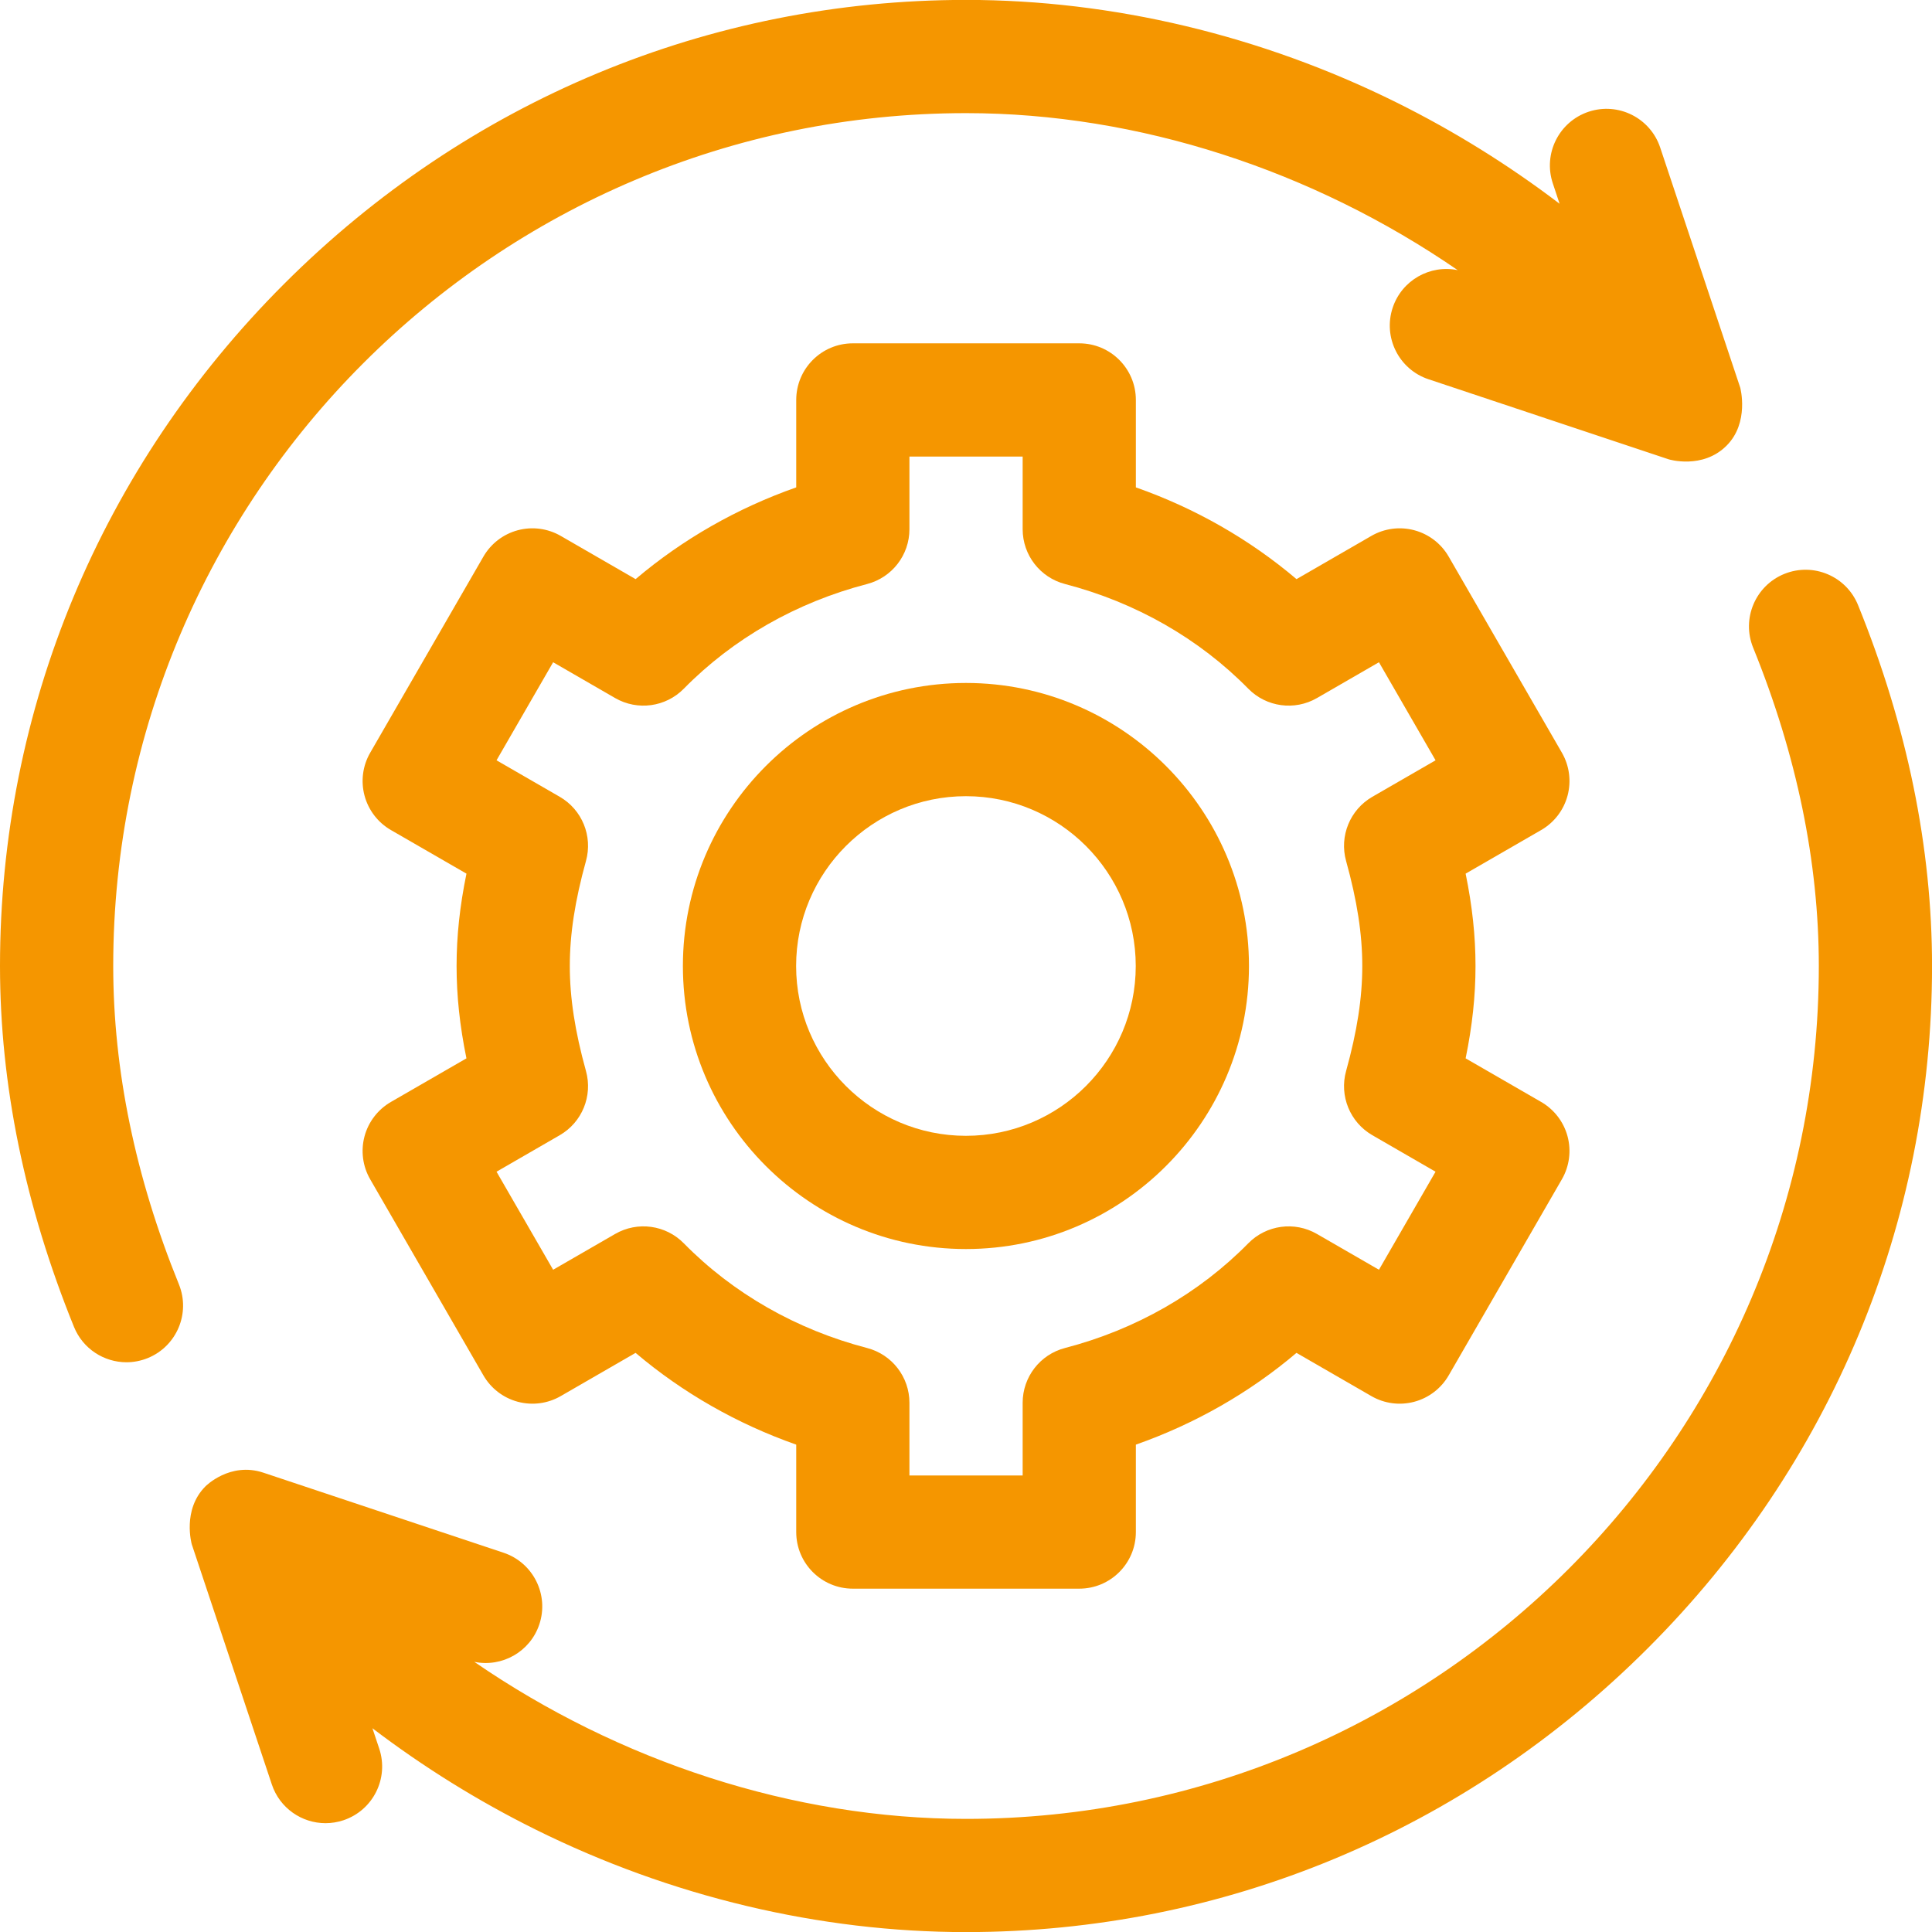
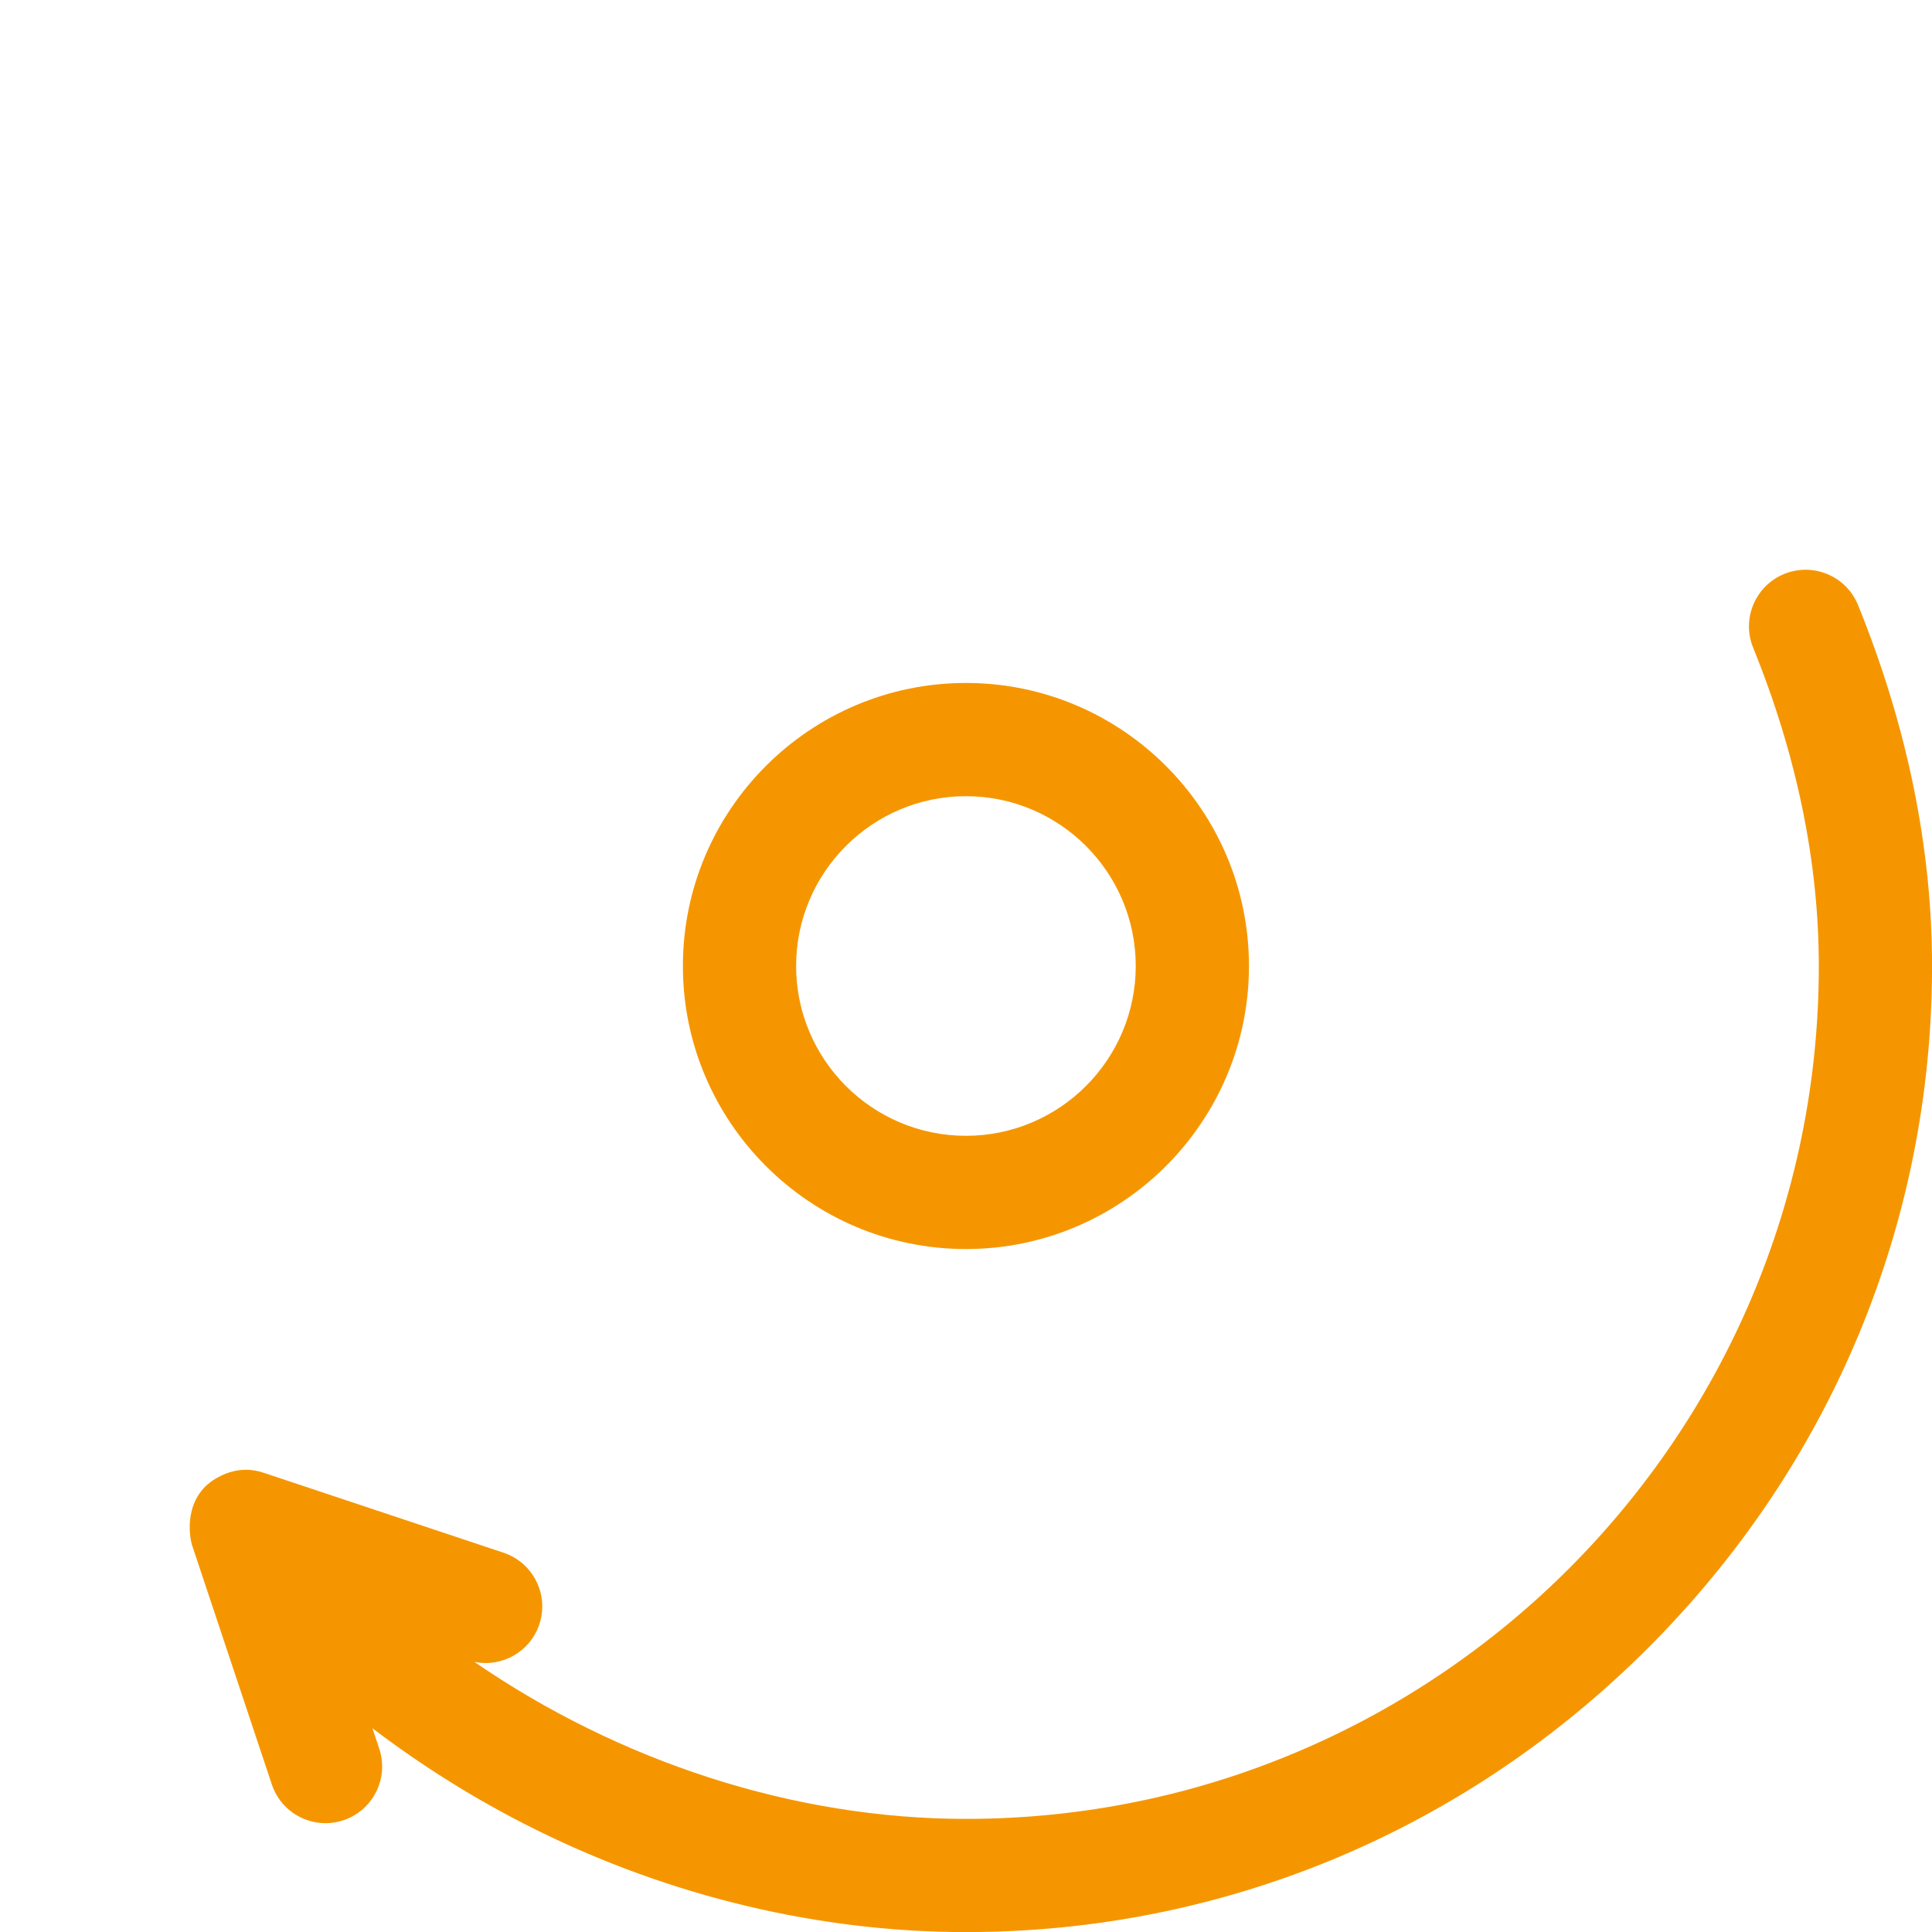
<svg xmlns="http://www.w3.org/2000/svg" width="86" height="86" viewBox="0 0 86 86" fill="none">
-   <path d="M69.777 35.418C69.95 34.772 69.86 34.085 69.526 33.506L64.486 24.777C64.152 24.198 63.602 23.776 62.956 23.603C62.311 23.43 61.623 23.521 61.044 23.855L57.712 25.779C55.623 24.008 53.199 22.622 50.561 21.695V17.803C50.561 16.411 49.433 15.283 48.042 15.283H37.963C36.571 15.283 35.443 16.411 35.443 17.803V21.695C32.806 22.622 30.381 24.008 28.293 25.779L24.96 23.855C24.381 23.521 23.693 23.43 23.048 23.603C22.402 23.776 21.852 24.198 21.518 24.777L16.479 33.506C16.144 34.085 16.054 34.773 16.227 35.418C16.4 36.063 16.822 36.614 17.401 36.948L20.764 38.889C20.466 40.338 20.324 41.676 20.324 43C20.324 44.325 20.466 45.663 20.763 47.111L17.4 49.052C16.822 49.387 16.399 49.937 16.226 50.582C16.054 51.228 16.144 51.916 16.478 52.494L21.518 61.223C21.852 61.802 22.402 62.224 23.048 62.397C23.693 62.57 24.381 62.48 24.96 62.145L28.292 60.221C30.381 61.993 32.805 63.378 35.443 64.306V68.198C35.443 69.589 36.571 70.717 37.962 70.717H48.041C49.433 70.717 50.561 69.589 50.561 68.198V64.306C53.198 63.378 55.623 61.993 57.711 60.221L61.044 62.145C61.623 62.48 62.311 62.57 62.956 62.397C63.601 62.224 64.152 61.802 64.486 61.223L69.525 52.494C69.859 51.916 69.95 51.228 69.777 50.582C69.604 49.937 69.182 49.387 68.603 49.052L65.24 47.111C65.538 45.663 65.68 44.325 65.68 43C65.68 41.676 65.538 40.338 65.24 38.889L68.603 36.948C69.182 36.614 69.604 36.063 69.777 35.418ZM59.919 38.324C60.411 40.095 60.64 41.581 60.64 43C60.64 44.419 60.411 45.905 59.919 47.676C59.612 48.783 60.093 49.958 61.088 50.532L63.901 52.157L61.382 56.521L58.622 54.928C57.627 54.353 56.37 54.525 55.565 55.344C53.373 57.575 50.552 59.186 47.407 60.004C46.297 60.292 45.522 61.295 45.522 62.442V65.678H40.482V62.442C40.482 61.295 39.707 60.292 38.596 60.004C35.452 59.186 32.631 57.575 30.439 55.344C29.634 54.524 28.376 54.353 27.381 54.928L24.622 56.521L22.102 52.157L24.916 50.532C25.911 49.958 26.391 48.783 26.084 47.676C25.593 45.905 25.364 44.419 25.364 43C25.364 41.581 25.593 40.095 26.084 38.324C26.391 37.217 25.911 36.042 24.916 35.468L22.102 33.844L24.622 29.479L27.382 31.073C28.377 31.647 29.634 31.476 30.439 30.656C32.631 28.426 35.452 26.814 38.597 25.997C39.707 25.708 40.482 24.706 40.482 23.558V20.323H45.522V23.558C45.522 24.706 46.297 25.708 47.408 25.997C50.552 26.814 53.373 28.425 55.565 30.656C56.37 31.476 57.628 31.647 58.622 31.073L61.382 29.479L63.902 33.844L61.088 35.468C60.093 36.042 59.612 37.217 59.919 38.324Z" fill="#F59600" />
  <path d="M42.997 30.401C36.05 30.401 30.398 36.053 30.398 43C30.398 49.947 36.05 55.599 42.997 55.599C49.944 55.599 55.596 49.947 55.596 43C55.596 36.053 49.944 30.401 42.997 30.401ZM42.997 50.559C38.829 50.559 35.438 47.168 35.438 43C35.438 38.832 38.829 35.441 42.997 35.441C47.165 35.441 50.556 38.832 50.556 43C50.556 47.168 47.165 50.559 42.997 50.559Z" fill="#F59600" />
-   <path d="M76.856 19.837C77.881 18.813 77.465 17.259 77.465 17.259L73.901 6.568C73.461 5.248 72.034 4.534 70.714 4.974C69.394 5.415 68.681 6.842 69.121 8.162L69.423 9.07C67.162 7.349 64.726 5.833 62.161 4.56C56.141 1.574 49.516 -0.004 43.004 -0.004C31.579 -0.004 20.797 4.486 12.644 12.64C4.49 20.793 0 31.575 0 43C0 48.276 1.109 53.682 3.294 59.066C3.692 60.045 4.635 60.639 5.63 60.639C5.945 60.639 6.266 60.579 6.577 60.453C7.866 59.929 8.487 58.46 7.964 57.17C6.023 52.391 5.04 47.623 5.04 43C5.04 22.066 22.07 5.036 43.004 5.036C50.687 5.036 58.444 7.592 64.888 12.025C63.657 11.771 62.402 12.472 61.994 13.695C61.554 15.015 62.267 16.442 63.588 16.882L74.278 20.446C74.278 20.446 75.785 20.909 76.856 19.837Z" fill="#F59600" />
  <path d="M8.536 68.741L12.1 79.432C12.452 80.488 13.435 81.156 14.49 81.156C14.754 81.156 15.023 81.114 15.287 81.026C16.607 80.585 17.321 79.159 16.881 77.838L16.578 76.93C18.839 78.651 21.275 80.167 23.841 81.44C29.861 84.426 36.486 86.004 42.998 86.004C54.423 86.004 65.205 81.514 73.358 73.36C81.512 65.207 86.002 54.425 86.002 43C86.002 37.724 84.893 32.318 82.708 26.934C82.184 25.644 80.714 25.024 79.425 25.547C78.136 26.071 77.515 27.54 78.038 28.829C79.979 33.609 80.962 38.377 80.962 43C80.962 63.934 63.932 80.965 42.998 80.965C35.315 80.965 27.558 78.408 21.114 73.975C22.346 74.228 23.6 73.528 24.008 72.305C24.448 70.985 23.734 69.558 22.414 69.117L11.724 65.554C10.23 65.056 9.145 66.163 9.145 66.163C8.098 67.209 8.536 68.741 8.536 68.741Z" fill="#F59600" />
</svg>